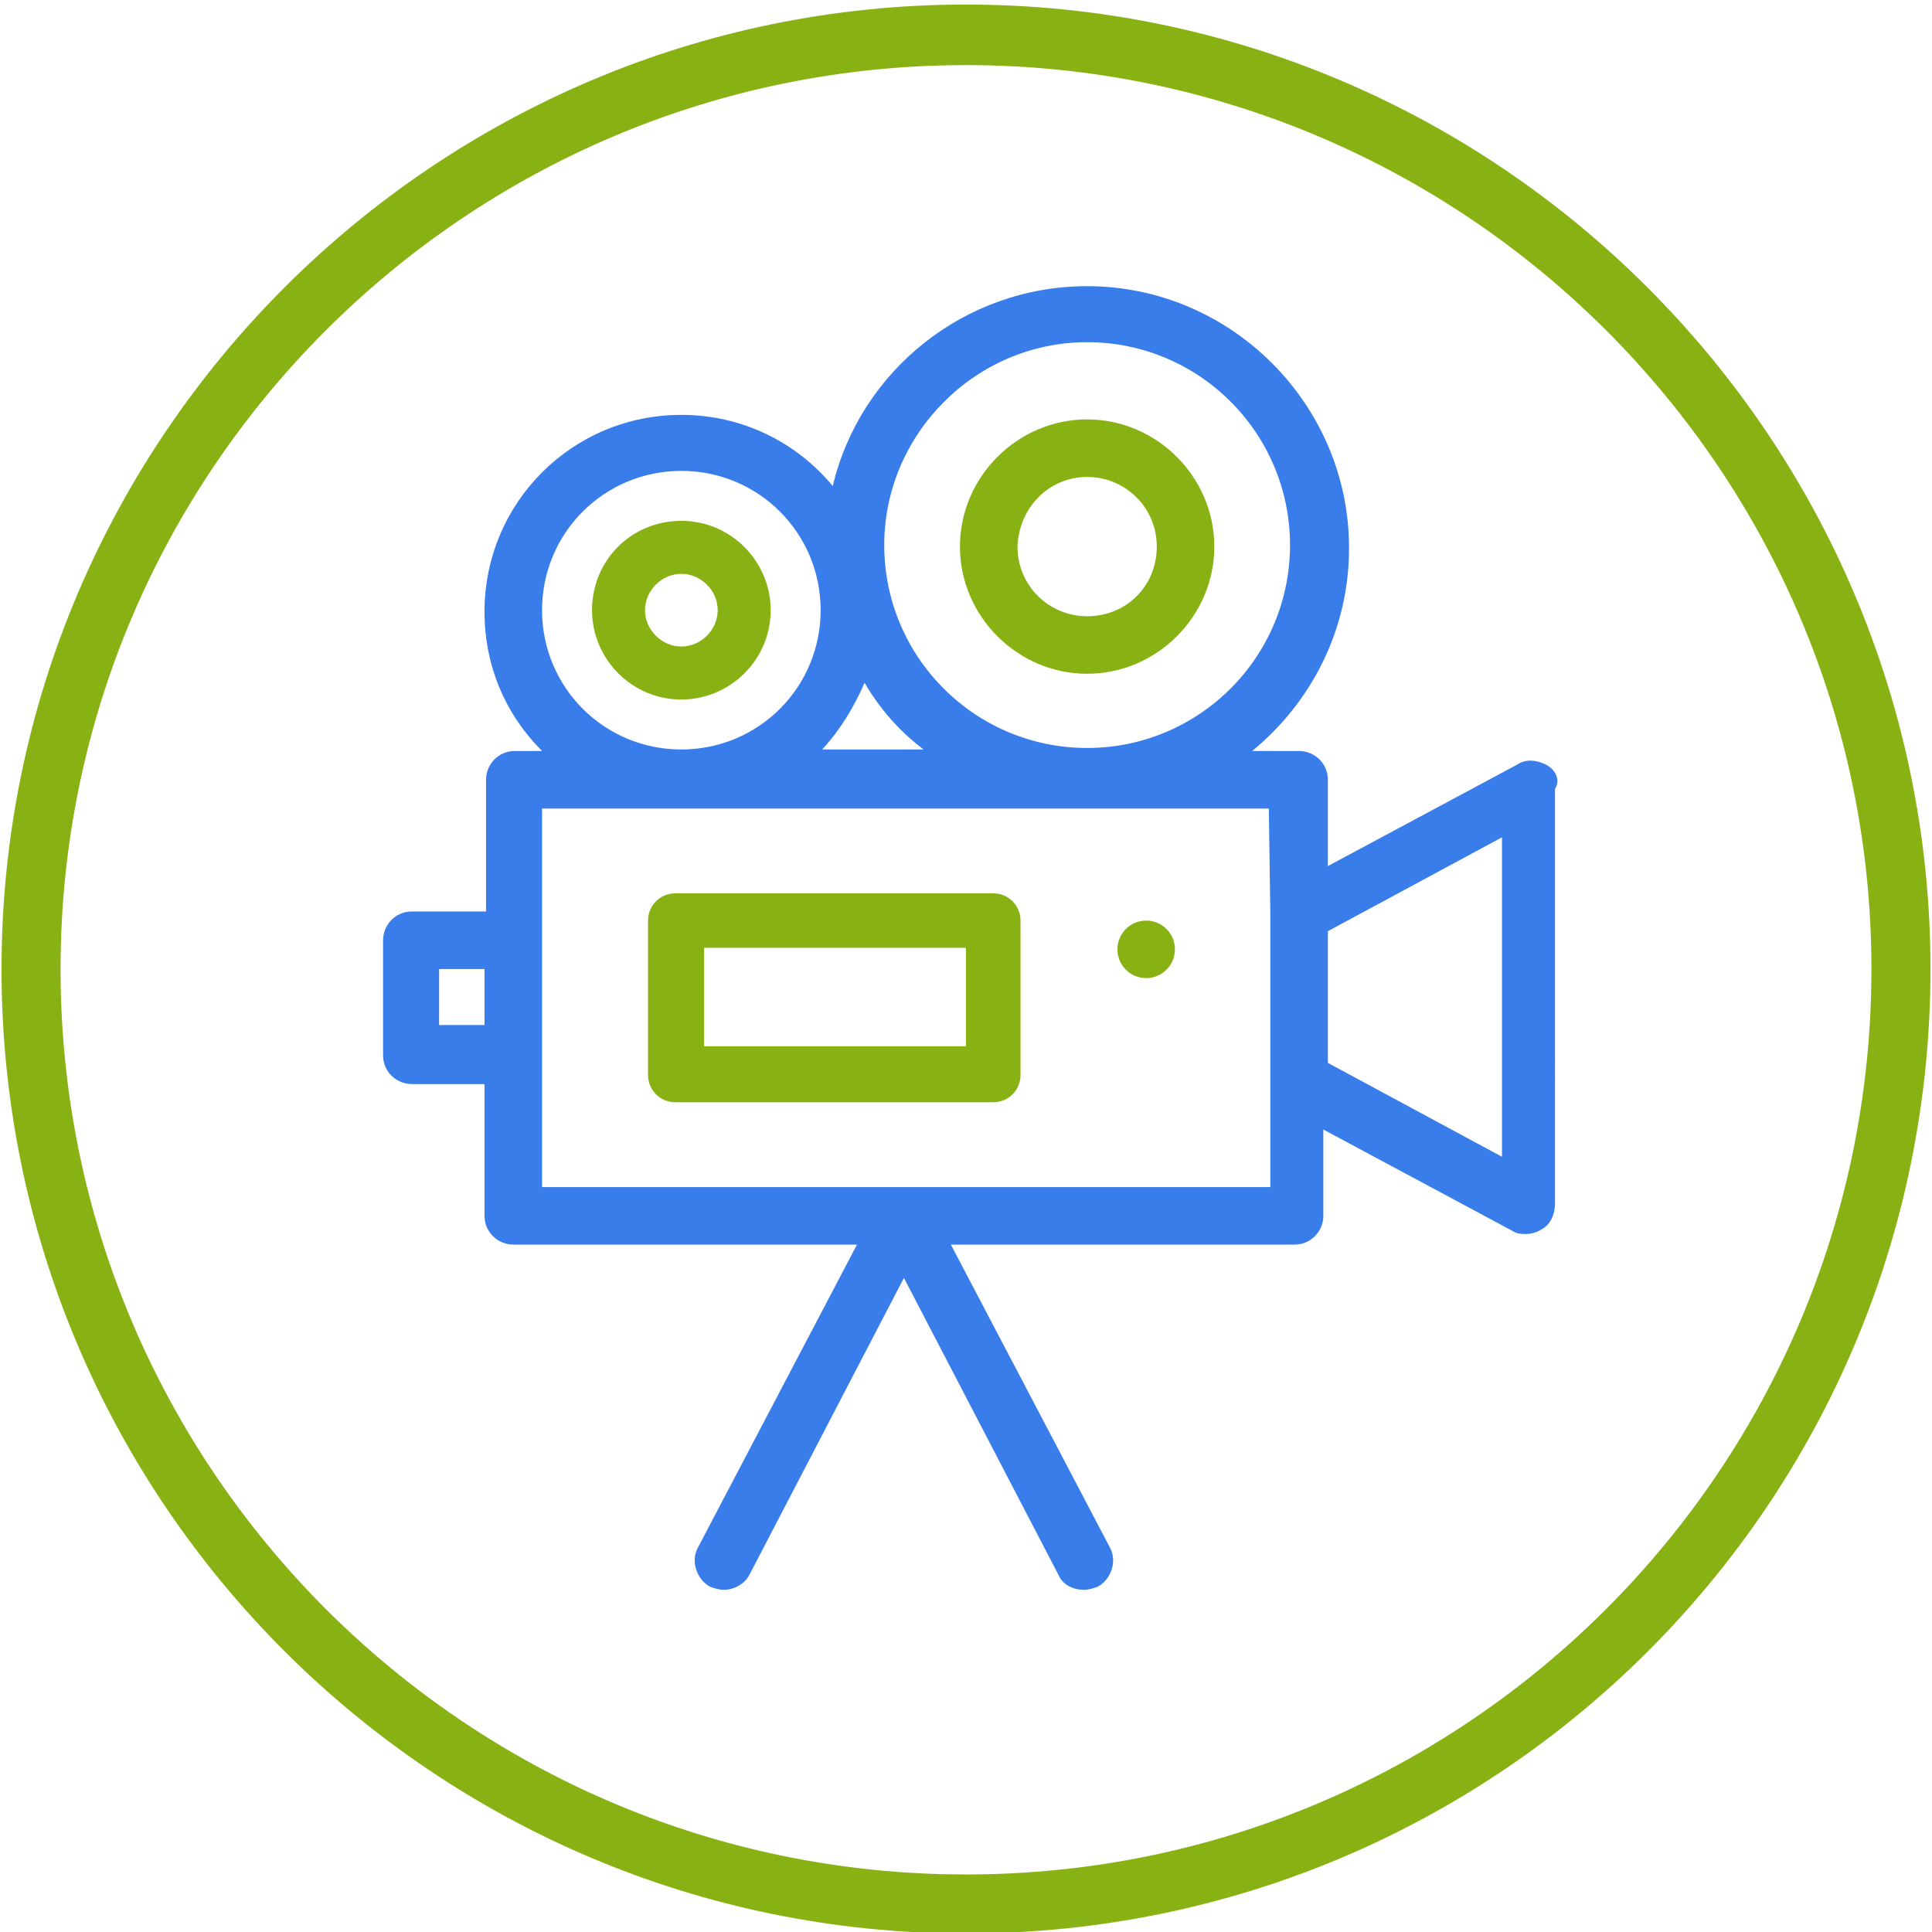
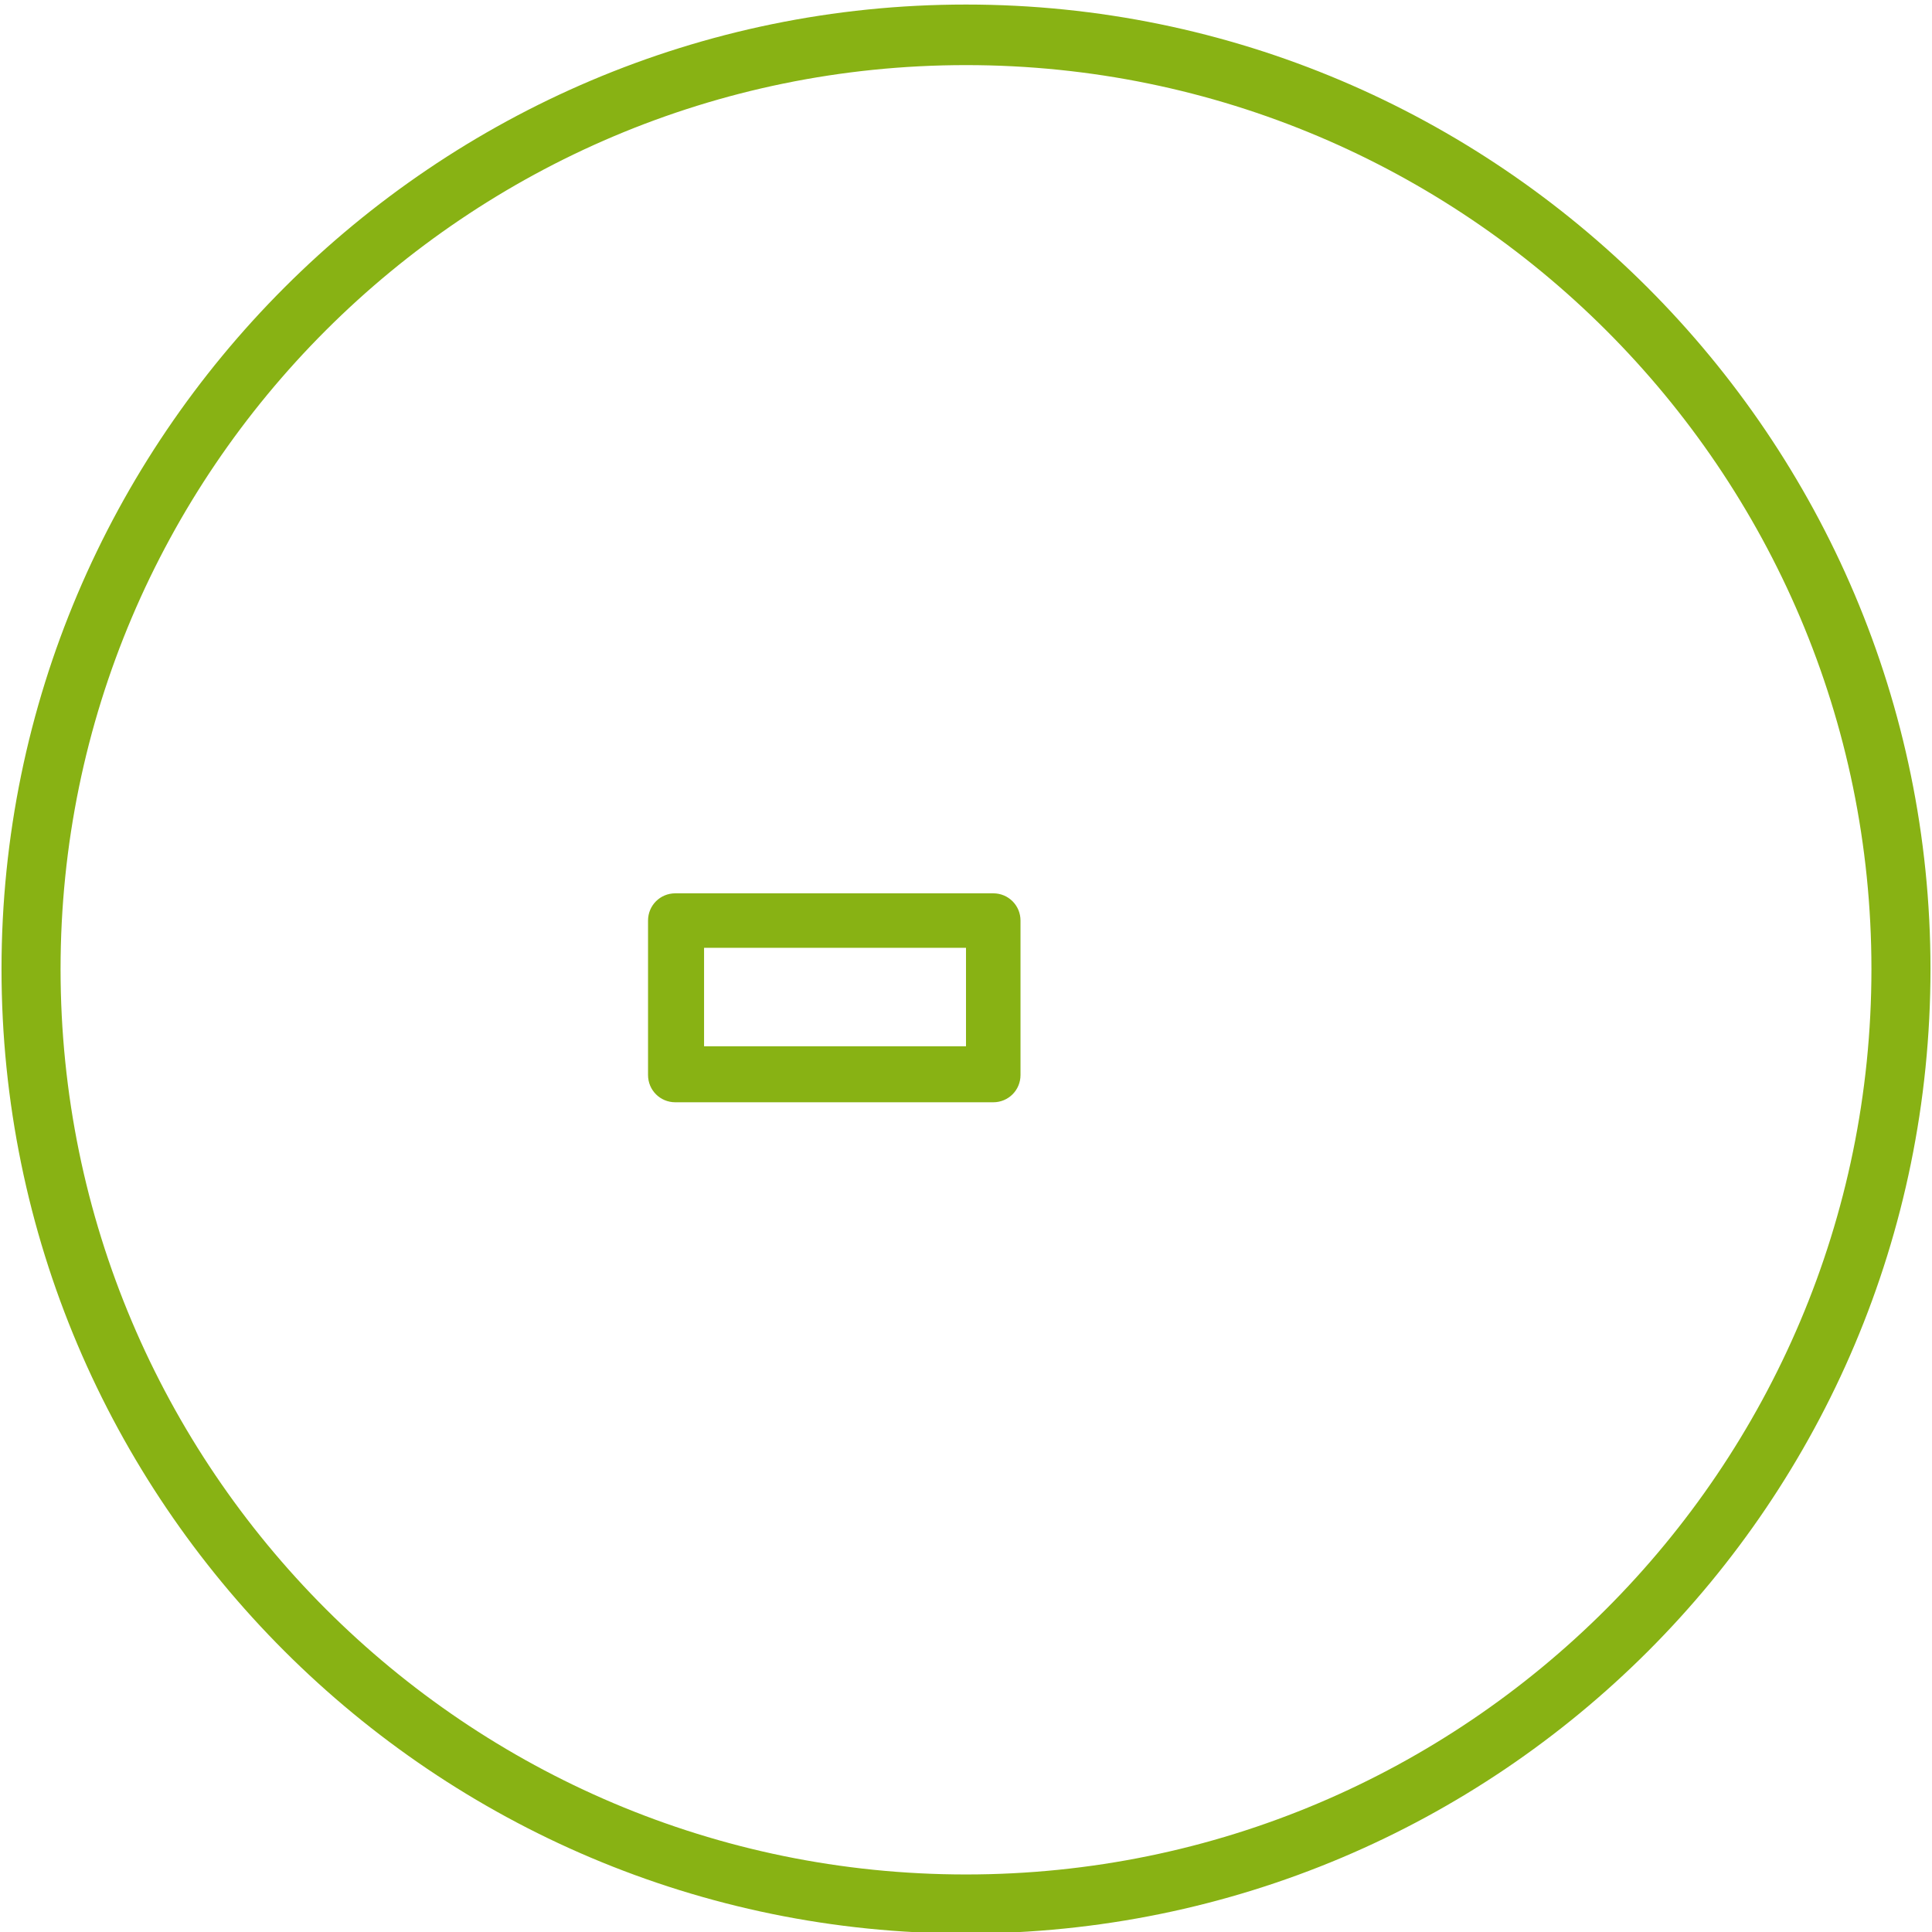
<svg xmlns="http://www.w3.org/2000/svg" version="1.1" id="Layer_1" x="0px" y="0px" viewBox="0 0 127.6 127.6" style="enable-background:new 0 0 127.6 127.6;" xml:space="preserve">
  <style type="text/css">
	.st0{fill:#88B214;}
	.st1{fill:#397DEA;}
</style>
  <g id="XMLID_69_">
    <path id="XMLID_2_" class="st0" d="M63.8,127.7C28.7,127.7,0.1,99.2,0.1,64c0-35.1,28.6-63.7,63.7-63.7s63.7,28.6,63.7,63.7   C127.5,99.2,99,127.7,63.8,127.7z M63.8,4.3C30.8,4.3,4,31.1,4,64c0,33,26.8,59.8,59.8,59.8S123.6,97,123.6,64   C123.6,31.1,96.8,4.3,63.8,4.3z" />
  </g>
-   <path id="XMLID_73_" class="st1" d="M102.1,50.5c-0.6-0.3-1.3-0.4-1.9,0l-12.5,6.7v-5.7c0-1.1-0.9-1.9-1.9-1.9h-3.1  c3.9-3.2,6.4-8,6.4-13.4c0-9.5-7.8-17.3-17.3-17.3c-8.1,0-15,5.6-16.8,13.2c-2.4-2.9-6-4.7-10-4.7c-7.2,0-13,5.8-13,13  c0,3.6,1.4,6.8,3.8,9.2H34c-1.1,0-1.9,0.9-1.9,1.9v8.7h-4.9c-1.1,0-1.9,0.9-1.9,1.9v7.6c0,1.1,0.9,1.9,1.9,1.9H32v8.7  c0,1.1,0.9,1.9,1.9,1.9h22.7l-10.5,20c-0.5,0.9-0.1,2.1,0.8,2.6c0.3,0.1,0.6,0.2,0.9,0.2c0.7,0,1.4-0.4,1.7-1l10.2-19.6L69.9,104  c0.3,0.7,1,1,1.7,1c0.3,0,0.6-0.1,0.9-0.2c0.9-0.5,1.3-1.7,0.8-2.6l-10.5-20h22.7c1.1,0,1.9-0.9,1.9-1.9v-5.7l12.5,6.7  c0.3,0.2,0.6,0.2,0.9,0.2s0.7-0.1,1-0.3c0.6-0.3,0.9-1,0.9-1.7V52.1C103.1,51.5,102.7,50.8,102.1,50.5z M32,67.7h-3V64h3V67.7z   M71.8,22.6c7.4,0,13.4,6,13.4,13.4s-6,13.4-13.4,13.4s-13.4-6-13.4-13.4C58.4,28.7,64.4,22.6,71.8,22.6z M57.1,45.1  c1,1.7,2.3,3.2,3.9,4.4h-6.7C55.5,48.2,56.4,46.7,57.1,45.1z M45,31.1c5.1,0,9.2,4.1,9.2,9.2s-4.1,9.2-9.2,9.2s-9.2-4.1-9.2-9.2  S39.9,31.1,45,31.1z M83.9,60.4v11v7h-24l0,0h-0.1l0,0h-24v-8.7v-7.6v-8.7h48L83.9,60.4L83.9,60.4z M99.2,76.4l-11.5-6.2v-8.7  l11.5-6.2V76.4z" />
-   <path id="XMLID_100_" class="st0" d="M45,46.2c3.2,0,5.9-2.6,5.9-5.9c0-3.2-2.6-5.9-5.9-5.9s-5.9,2.6-5.9,5.9  C39.1,43.5,41.7,46.2,45,46.2z M45,37.9c1.3,0,2.4,1.1,2.4,2.4s-1.1,2.4-2.4,2.4c-1.3,0-2.4-1.1-2.4-2.4S43.7,37.9,45,37.9z" />
-   <path id="XMLID_103_" class="st0" d="M71.8,44.5c4.6,0,8.4-3.8,8.4-8.4s-3.8-8.4-8.4-8.4s-8.4,3.8-8.4,8.4S67.2,44.5,71.8,44.5z   M71.8,31.5c2.5,0,4.6,2,4.6,4.6s-2,4.6-4.6,4.6c-2.5,0-4.6-2-4.6-4.6C67.3,33.5,69.3,31.5,71.8,31.5z" />
  <path id="XMLID_106_" class="st0" d="M44.6,72.8h21c1,0,1.8-0.8,1.8-1.8V60.8c0-1-0.8-1.8-1.8-1.8h-21c-1,0-1.8,0.8-1.8,1.8V71  C42.8,72,43.6,72.8,44.6,72.8z M46.5,62.6h17.3v6.5l0,0H46.5V62.6z" />
-   <circle id="XMLID_107_" class="st0" cx="75.7" cy="62.7" r="1.9" />
</svg>